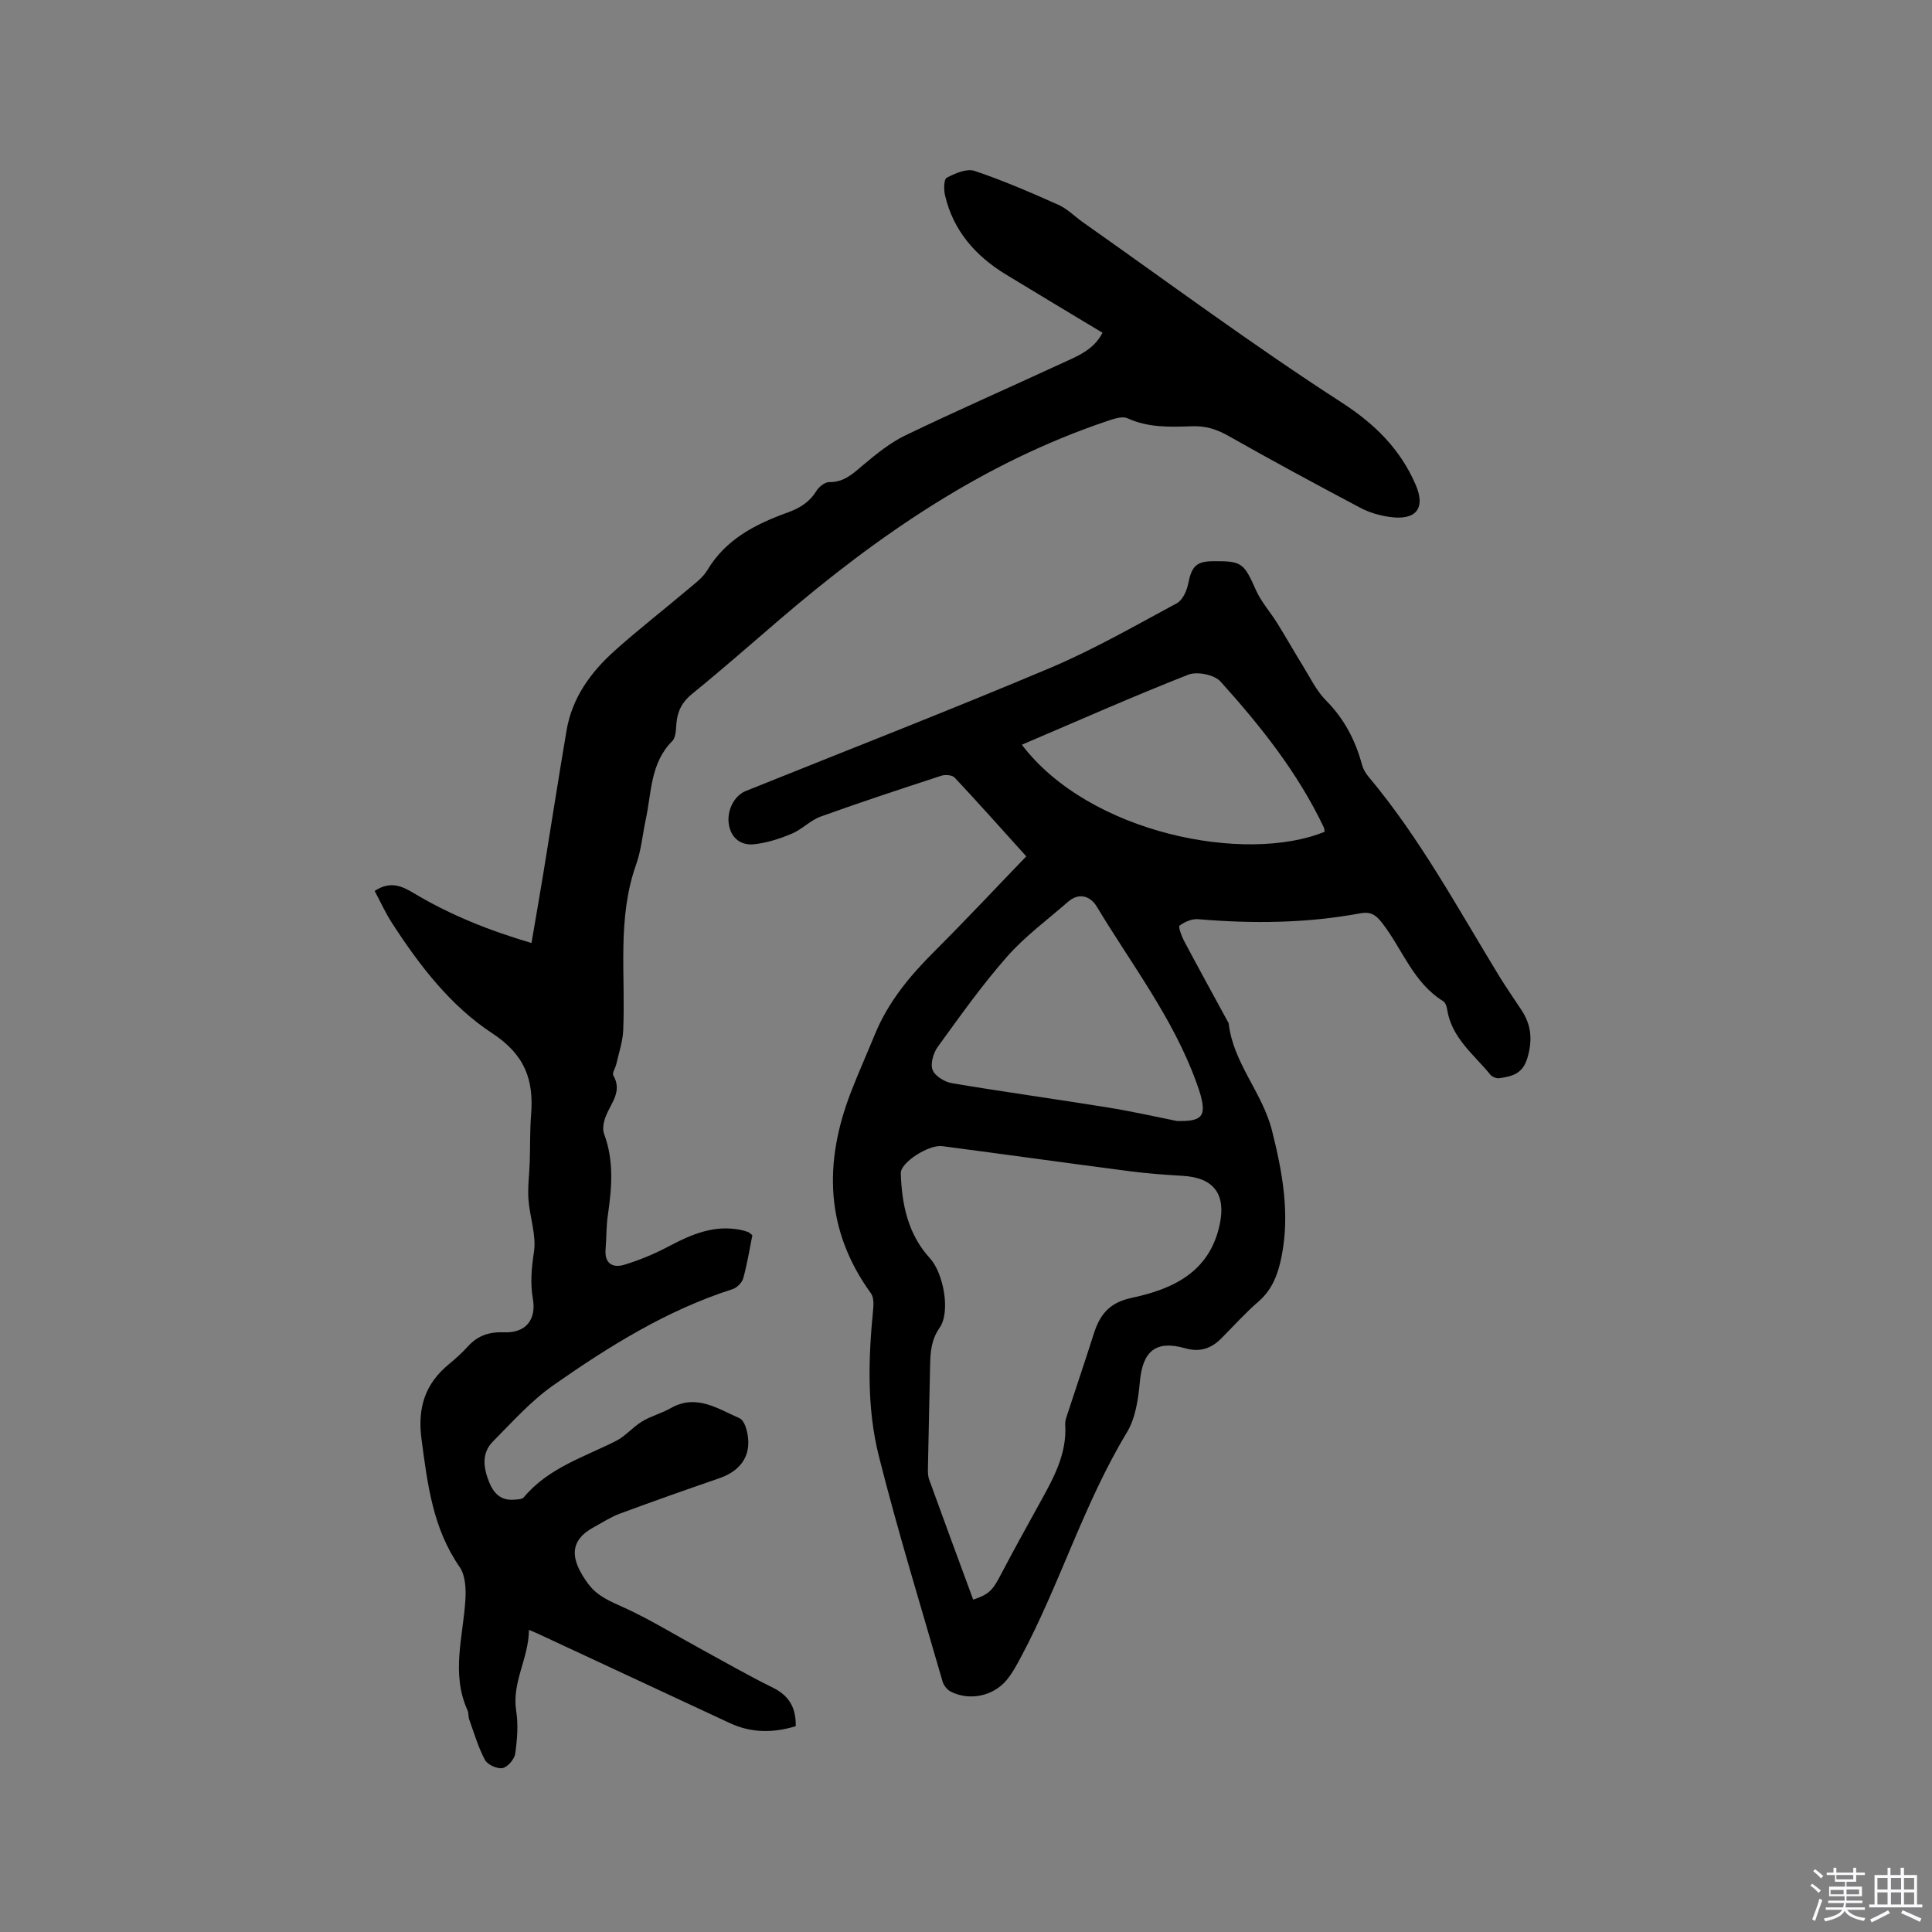
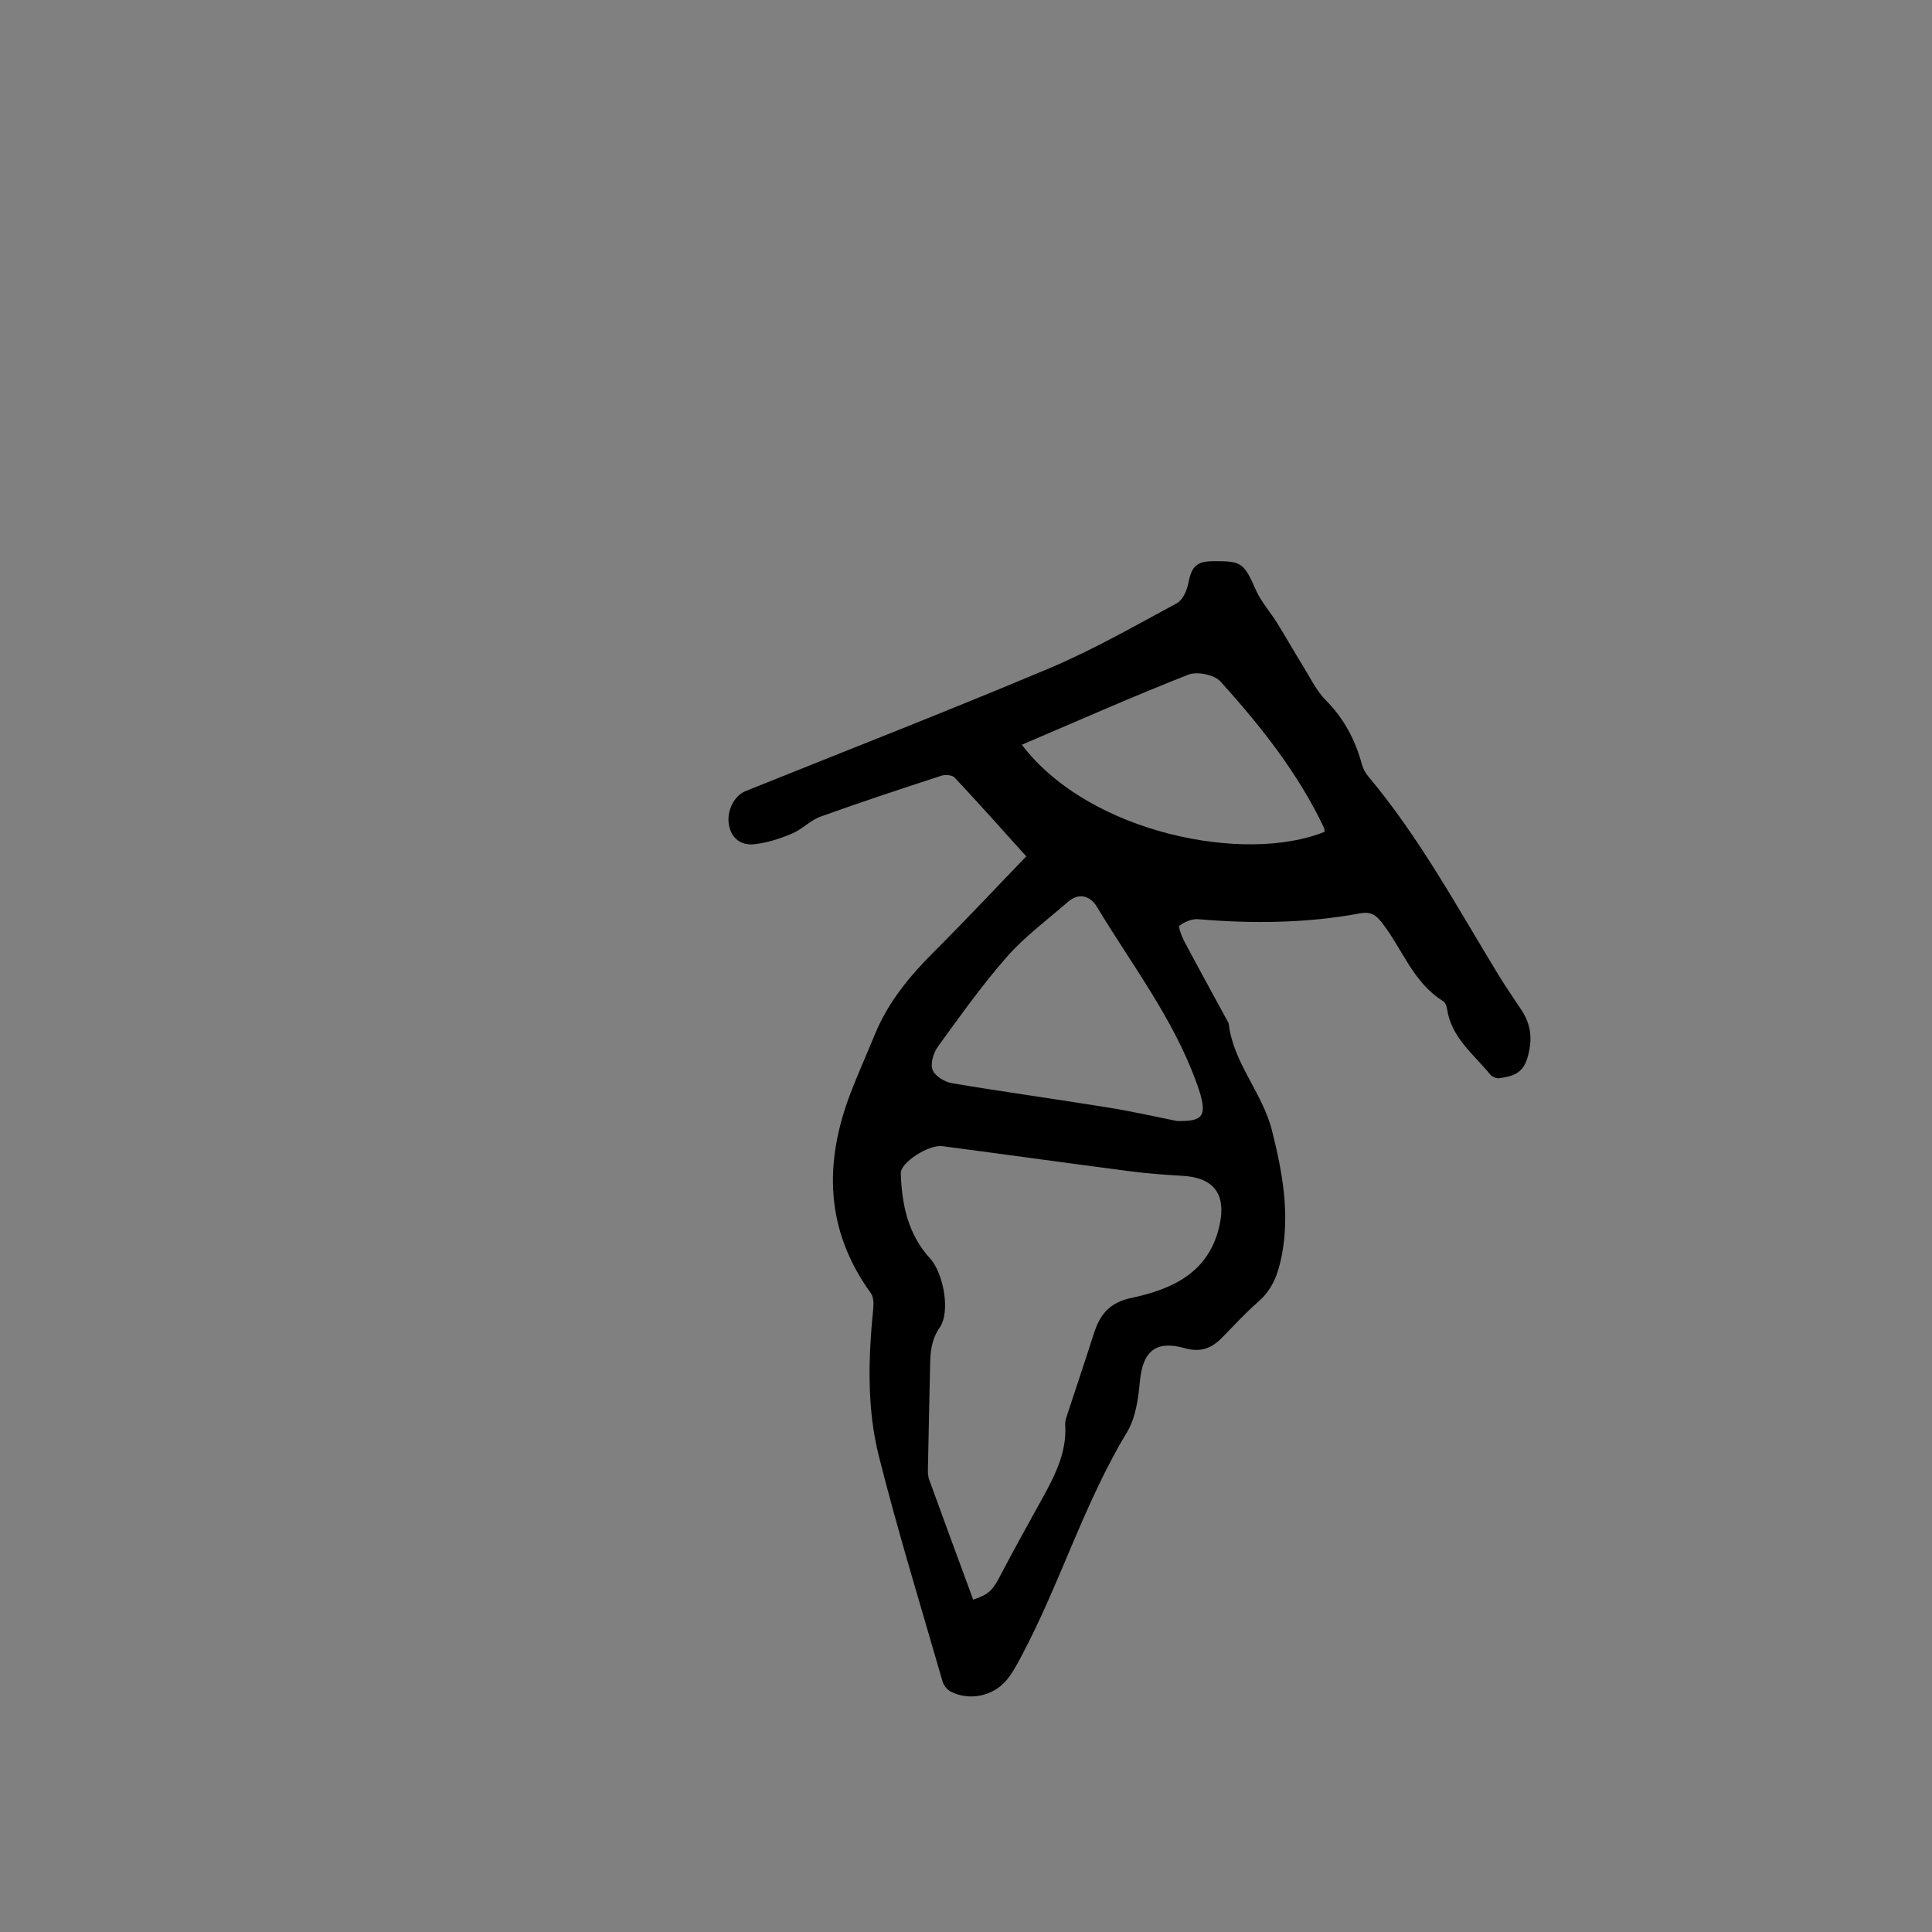
<svg xmlns="http://www.w3.org/2000/svg" enable-background="new 0 0 400 400" viewBox="0 0 400 400">
  <rect x="0" y="0" width="400" height="400" fill="#808080" stroke="none" />
-   <path d="m374.8 390.4.4-.4c.7.5 1.3 1 1.8 1.4l-.5.5c-.5-.6-1.1-1.1-1.7-1.5zm1 7.3-.6-.3c.5-1.4 1.1-2.8 1.5-4.3.2.1.4.2.6.3-.5 1.3-1 2.8-1.5 4.3zm-.4-10.3.4-.4c.4.3 1 .8 1.7 1.4l-.5.5c-.4-.5-1-1-1.6-1.5zm2.5.3h1.7v-1h.6v1h3.5v-1h.6v1h1.8v.5h-1.8v1.4h-2v1h3.2v2h-3.2v.9h3.3v.5h-3.4c0 .3-.1.6-.1.9h4v.5h-3.7c.7.9 1.9 1.5 3.8 1.7-.1.2-.2.4-.3.6-2.1-.4-3.5-1.1-4-2.1-.4 1-1.8 1.7-4 2.2-.1-.2-.2-.4-.3-.6 2.1-.4 3.4-1 3.8-1.8h-3.4v-.5h3.6c.1-.3.1-.6.2-.9h-3.3v-.5h3.4c0-.3 0-.6 0-.9h-3.2v-2h3.3v-1h-2.1v-1.4h-1.7v-.5zm1.1 3.5v1h2.7c0-.3 0-.4 0-.4 0-.1 0-.2 0-.2 0-.1 0-.2 0-.3h-2.7zm1.2-3v.9h3.5v-.9zm4.7 3h-2.6v.6.4h2.6z" fill="#fbfafc" />
-   <path d="m393.6 386.7h.6v1.5h2.7v6.1h1.1v.6h-11v-.6h1.1v-6.1h2.7v-1.5h.6v1.5h2.1v-1.5zm-2.7 8.8.4.6c-1.2.6-2.5 1.3-3.8 1.9-.1-.2-.2-.4-.3-.6 1.2-.6 2.5-1.2 3.7-1.9zm-2.2-6.7v2.4h2.1v-2.4zm0 3v2.5h2.1v-2.5zm2.8-3v2.4h2.1v-2.4zm0 3v2.5h2.1v-2.5zm6 6.1c-1.4-.7-2.7-1.3-3.9-1.8l.3-.6c1.5.6 2.7 1.2 3.9 1.7zm-1.2-9.1h-2.1v2.4h2.1zm-2.1 3v2.5h2.1v-2.5z" fill="#fbfafc" />
  <g fill="#010000">
-     <path d="m77.57 184.46c3.34-2.2 5.77-.93 8.19.51 7.49 4.48 15.52 7.69 24.28 10.27.87-5.11 1.72-9.97 2.52-14.84 1.59-9.72 3.09-19.46 4.74-29.17 1.15-6.79 5.02-12.08 9.99-16.53 4.81-4.31 9.93-8.28 14.86-12.45 1.53-1.3 3.3-2.54 4.3-4.21 3.85-6.44 10-9.54 16.65-11.94 2.49-.9 4.49-2.13 5.91-4.44.54-.87 1.77-1.86 2.67-1.84 3.11.04 4.97-1.81 7.11-3.61 2.71-2.28 5.57-4.59 8.74-6.11 10.58-5.09 21.34-9.81 32-14.74 3.31-1.53 6.89-2.82 8.73-6.47-6.74-4.06-13.37-8.02-19.96-12.04-6.31-3.84-10.92-9.04-12.64-16.4-.28-1.18-.26-3.33.34-3.65 1.74-.9 4.13-1.96 5.76-1.42 5.9 1.98 11.65 4.47 17.34 7.01 1.89.84 3.42 2.44 5.15 3.66 17.75 12.5 35.2 25.45 53.43 37.22 6.98 4.51 12.16 9.64 15.38 17 2.18 4.99.14 7.55-5.4 6.75-2.06-.3-4.18-.91-6.01-1.88-9.16-4.85-18.29-9.78-27.31-14.89-2.4-1.36-4.71-2.1-7.47-2-4.53.15-9.07.35-13.43-1.65-1.09-.5-2.86.12-4.2.57-25.65 8.63-47.45 23.63-67.77 41.05-6.04 5.18-12.01 10.43-18.18 15.44-2.09 1.7-3.04 3.61-3.25 6.16-.1 1.24-.11 2.87-.86 3.62-4.55 4.54-4.27 10.62-5.48 16.22-.67 3.1-.93 6.34-1.99 9.3-3.99 11.24-2.17 22.87-2.68 34.34-.1 2.36-.91 4.68-1.43 7.01-.18.81-.91 1.85-.62 2.35 1.87 3.24-.36 5.56-1.46 8.21-.49 1.17-.87 2.77-.46 3.86 2.1 5.6 1.61 11.23.78 16.94-.34 2.29-.26 4.64-.46 6.95-.26 3.01 1.5 3.96 3.89 3.23 3.19-.97 6.32-2.28 9.27-3.85 4.68-2.48 9.37-4.46 14.81-3.36.52.1 1.03.24 1.53.44.28.11.5.36.89.65-.6 2.96-1.07 5.99-1.89 8.92-.25.9-1.29 1.96-2.2 2.25-13.6 4.35-25.55 11.81-37.1 19.89-4.63 3.24-8.51 7.61-12.53 11.66-2.37 2.4-1.98 5.38-.81 8.33.95 2.39 2.43 3.93 5.18 3.71.69-.05 1.65-.05 2.01-.47 5.05-6.07 12.38-8.3 19.07-11.67 1.99-1 3.51-2.89 5.43-4.05 1.84-1.12 4.02-1.67 5.9-2.74 5.33-3.04 9.73.09 14.27 2.06.69.3 1.2 1.43 1.43 2.27 1.35 4.89-.73 8.48-5.59 10.16-6.9 2.38-13.78 4.8-20.62 7.34-1.87.69-3.58 1.82-5.35 2.78-5.28 2.87-4.89 6.74-1.18 11.76 1.92 2.6 4.67 3.66 7.51 4.95 5.36 2.45 10.4 5.57 15.59 8.4 5.01 2.73 9.96 5.59 15.08 8.11 3.4 1.67 4.85 4.16 4.78 8-4.7 1.43-9.21 1.42-13.64-.64-13.24-6.16-26.46-12.32-39.7-18.49-.47-.22-.95-.41-1.9-.81-.03 5.87-3.57 10.83-2.64 16.76.45 2.89.22 5.95-.2 8.86-.17 1.16-1.55 2.78-2.62 2.99-1.1.22-3.11-.69-3.64-1.68-1.41-2.63-2.25-5.57-3.27-8.4-.21-.59-.09-1.31-.34-1.87-3.44-7.56-.93-15.19-.45-22.82.15-2.28.02-5.11-1.18-6.85-5.56-8.01-6.65-17.1-7.89-26.39-.88-6.58.7-11.55 5.72-15.66 1.39-1.14 2.73-2.37 3.94-3.7 2.02-2.22 4.47-2.97 7.41-2.85 4.46.18 6.75-2.56 5.97-6.99-.57-3.25-.26-6.35.23-9.65.52-3.5-.88-7.25-1.14-10.91-.18-2.56.19-5.15.27-7.73.1-3.26.02-6.54.28-9.79.57-7.23-1.27-12.4-8.09-16.87-8.55-5.61-15-13.98-20.63-22.68-1.38-2.09-2.41-4.4-3.67-6.76z" />
+     <path d="m77.57 184.46z" />
    <path d="m212.48 177.3c-5.12-5.67-9.91-11.06-14.83-16.31-.51-.54-1.95-.65-2.77-.38-8.35 2.73-16.7 5.47-24.96 8.45-2.14.77-3.86 2.65-5.97 3.54-2.47 1.04-5.13 1.9-7.78 2.19-2.64.29-4.73-1.11-5.25-4-.52-2.88 1.05-6.04 3.46-7.01 21.01-8.46 42.12-16.67 62.99-25.47 9.04-3.82 17.62-8.75 26.29-13.42 1.2-.65 2.07-2.61 2.36-4.11.69-3.49 1.65-4.56 5.14-4.59 6-.05 6.36.36 8.88 6.01 1.09 2.43 2.96 4.5 4.38 6.79 1.83 2.95 3.54 5.97 5.36 8.92 1.49 2.41 2.76 5.09 4.71 7.06 3.79 3.82 6.13 8.27 7.5 13.37.24.88.75 1.76 1.35 2.47 10.61 12.66 18.42 27.14 26.97 41.15 1.49 2.44 3.13 4.78 4.7 7.17 2.05 3.11 2.31 6.21 1.22 9.91-.98 3.33-3.2 3.81-5.81 4.19-.58.08-1.48-.27-1.85-.72-3.43-4.22-8.07-7.65-8.96-13.56-.09-.6-.37-1.39-.82-1.67-6.19-3.82-8.41-10.72-12.57-16.11-1.31-1.7-2.34-2.49-4.63-2.07-11.1 2.06-22.3 2.16-33.53 1.21-1.27-.11-2.79.54-3.83 1.32-.32.24.39 2.18.92 3.18 2.98 5.61 6.04 11.18 9.08 16.76.05.09.14.18.15.28.92 8.22 6.98 14.34 8.96 22.17 2.17 8.6 3.75 17.19 2.01 26.05-.7 3.56-1.86 6.86-4.79 9.4-2.72 2.35-5.14 5.05-7.68 7.61-2.1 2.12-4.44 2.93-7.47 2.07-6.11-1.74-8.83.57-9.41 6.89-.33 3.59-.89 7.55-2.69 10.53-8.92 14.75-13.84 31.35-21.91 46.46-.89 1.67-1.8 3.39-3.01 4.83-2.79 3.35-7.73 4.33-11.57 2.36-.73-.38-1.44-1.28-1.67-2.08-4.48-15.54-9.25-31.01-13.2-46.69-2.49-9.91-2.18-20.18-1.17-30.37.11-1.09.12-2.5-.46-3.31-9.48-13.07-9.78-27.02-4.18-41.56 1.56-4.05 3.34-8.01 4.98-12.02 2.78-6.8 7.35-12.27 12.51-17.39 6.66-6.66 13.1-13.55 18.85-19.5zm-10.99 153.89c3.31-1.12 4.01-1.9 5.76-5.25 2.54-4.85 5.19-9.64 7.84-14.43 2.87-5.2 5.86-10.34 5.45-16.62-.04-.61.17-1.25.37-1.85 1.83-5.6 3.73-11.18 5.51-16.79 1.25-3.96 3.14-6.52 7.79-7.52 8.49-1.81 16.18-5.23 18.31-15.17 1.35-6.3-1.18-9.75-7.7-10.12-3.69-.21-7.39-.49-11.06-.97-12.9-1.68-25.78-3.48-38.67-5.17-2.81-.37-8.66 3.39-8.59 5.6.2 6.46 1.48 12.64 6.04 17.62 2.77 3.02 4.31 11.04 2.01 14.35-1.73 2.5-1.92 4.98-1.98 7.7-.14 7.09-.32 14.19-.45 21.28-.02.84-.02 1.74.26 2.5 2.98 8.25 6.03 16.47 9.11 24.84zm42.18-99.1c5.19.12 6.07-.97 4.91-5.32-.25-.92-.57-1.82-.9-2.71-4.81-13.28-13.42-24.41-20.6-36.35-1.29-2.15-3.64-3.03-5.97-.99-4.27 3.73-8.92 7.15-12.64 11.38-5.16 5.86-9.7 12.28-14.3 18.61-.92 1.27-1.58 3.48-1.09 4.79.47 1.27 2.48 2.5 3.98 2.76 10.74 1.81 21.54 3.29 32.29 5.03 5 .8 9.95 1.93 14.32 2.8zm-32.11-77.9c14.01 18.43 46.37 24.7 62.69 18.02-.05-.3-.04-.64-.17-.91-5.37-11.3-13.09-21-21.39-30.2-1.27-1.41-4.84-2.13-6.66-1.42-11.5 4.52-22.8 9.53-34.47 14.51z" />
  </g>
</svg>